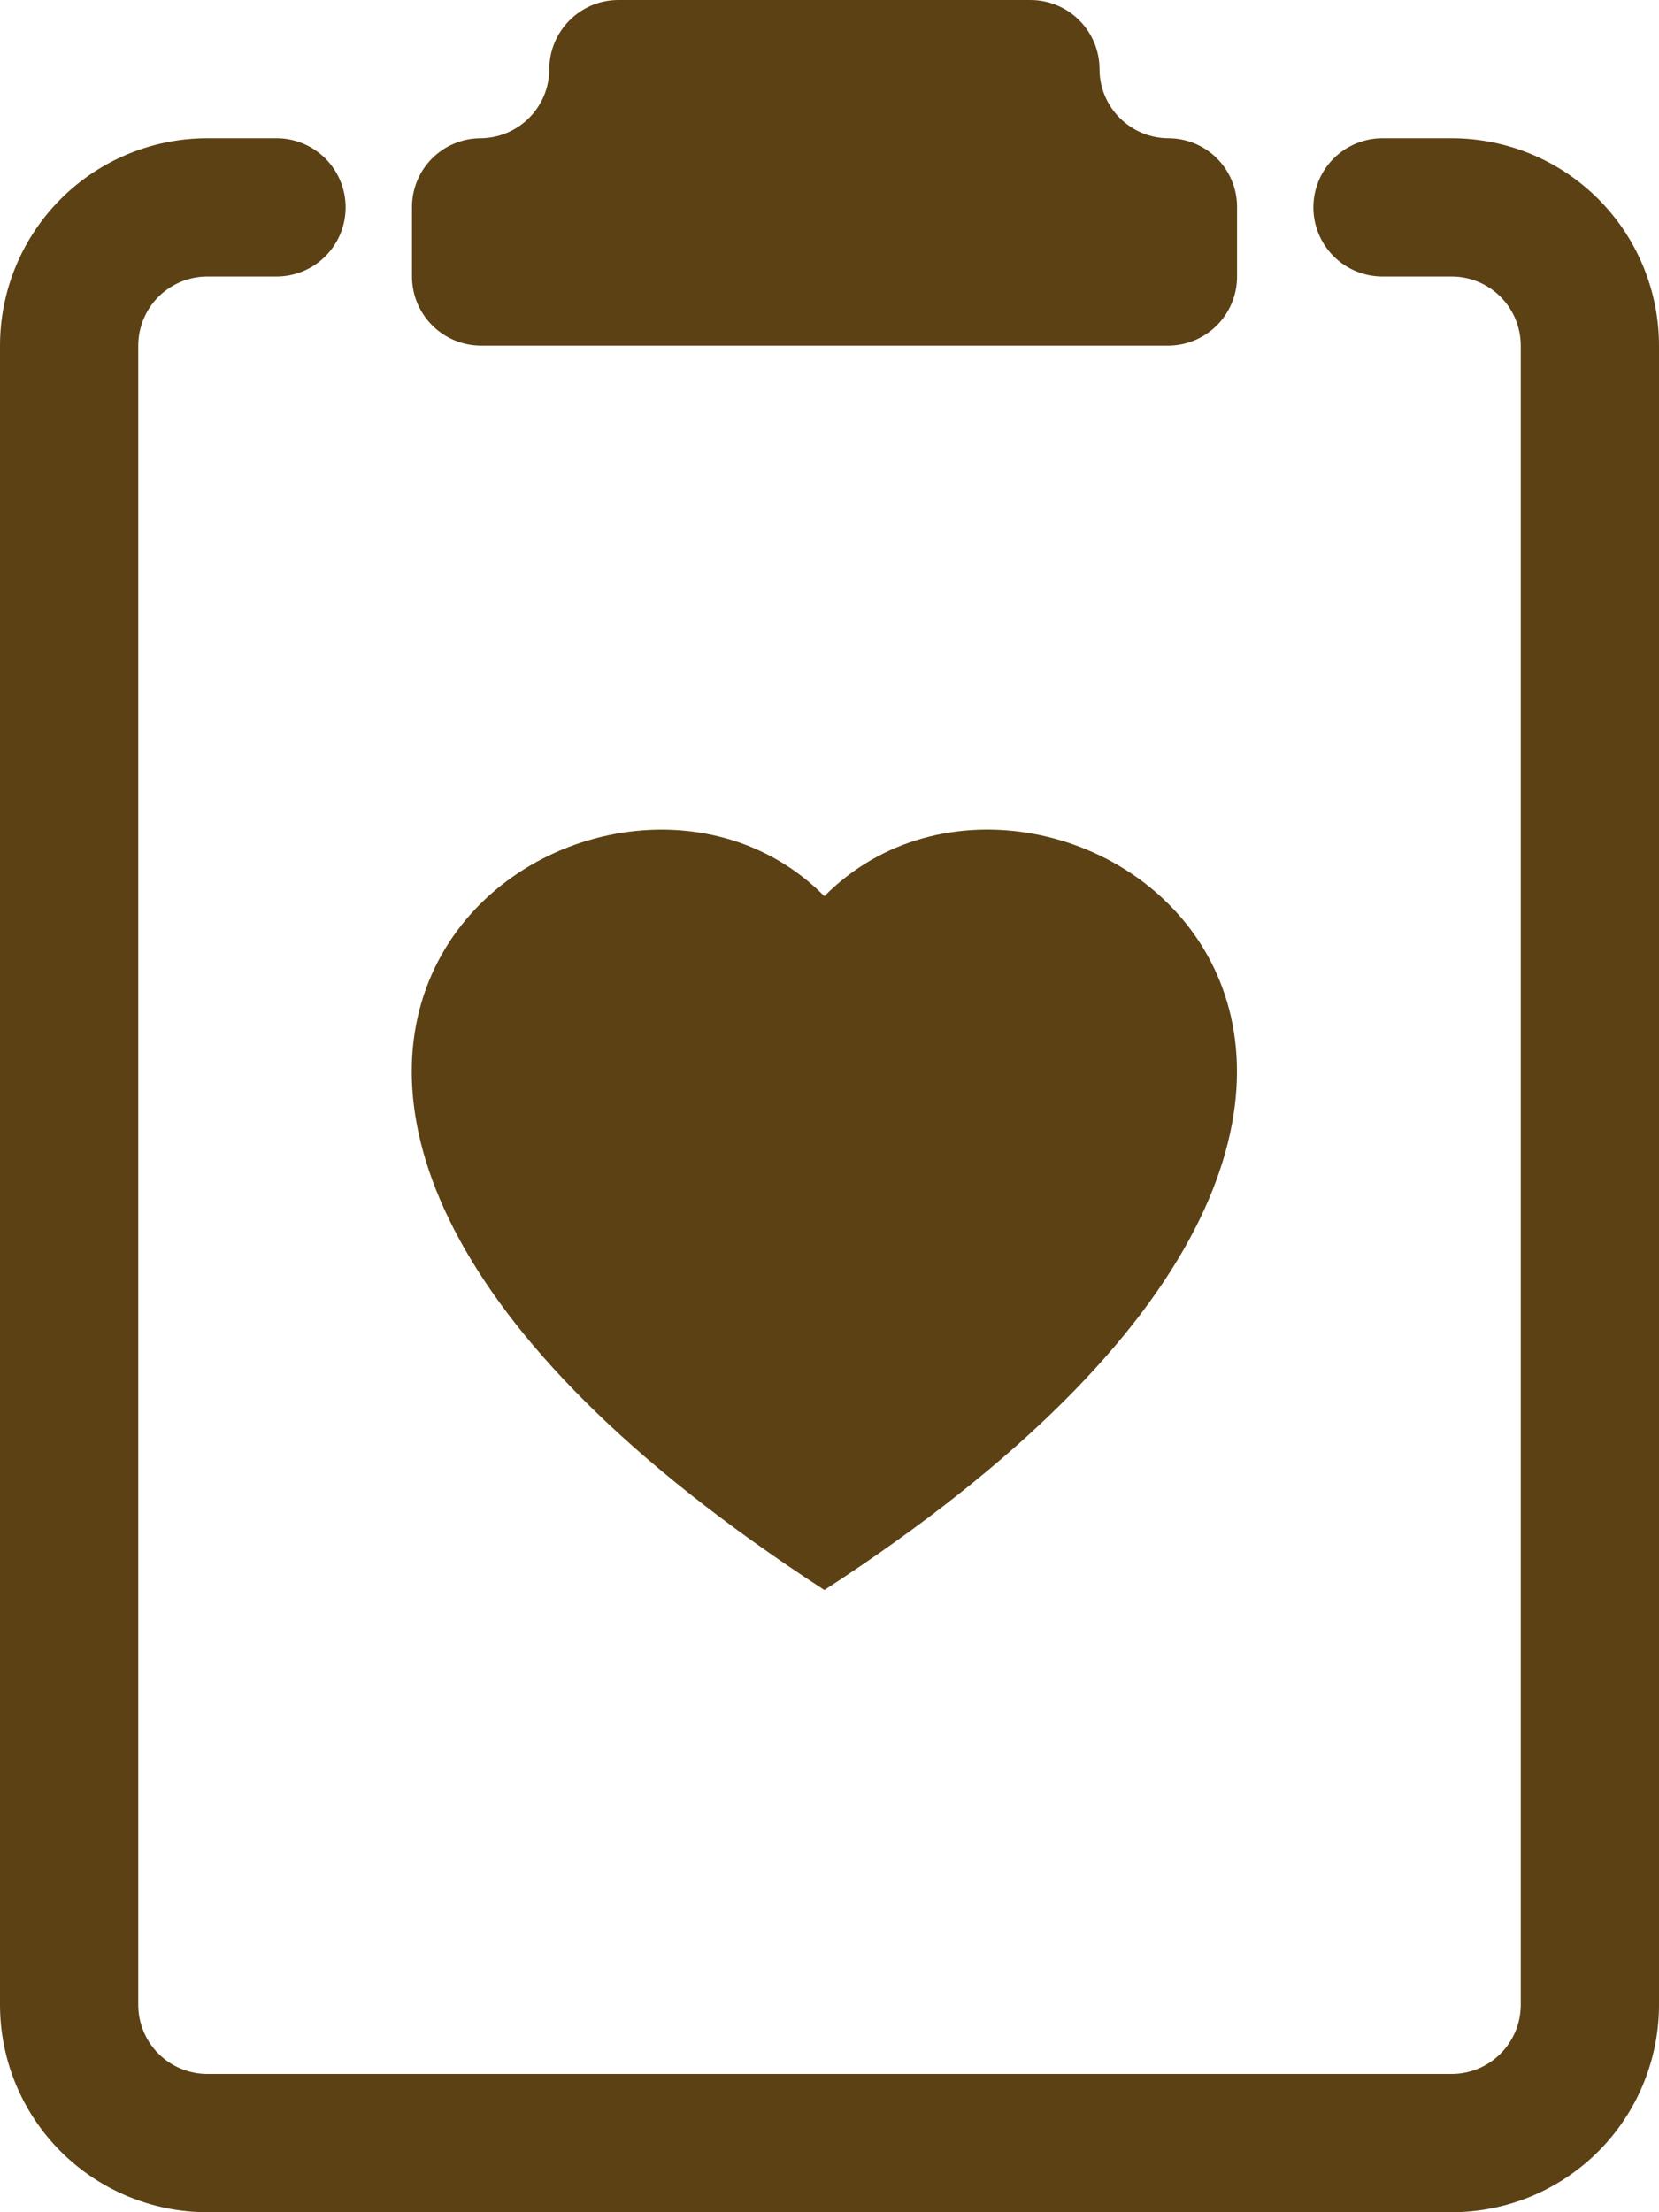
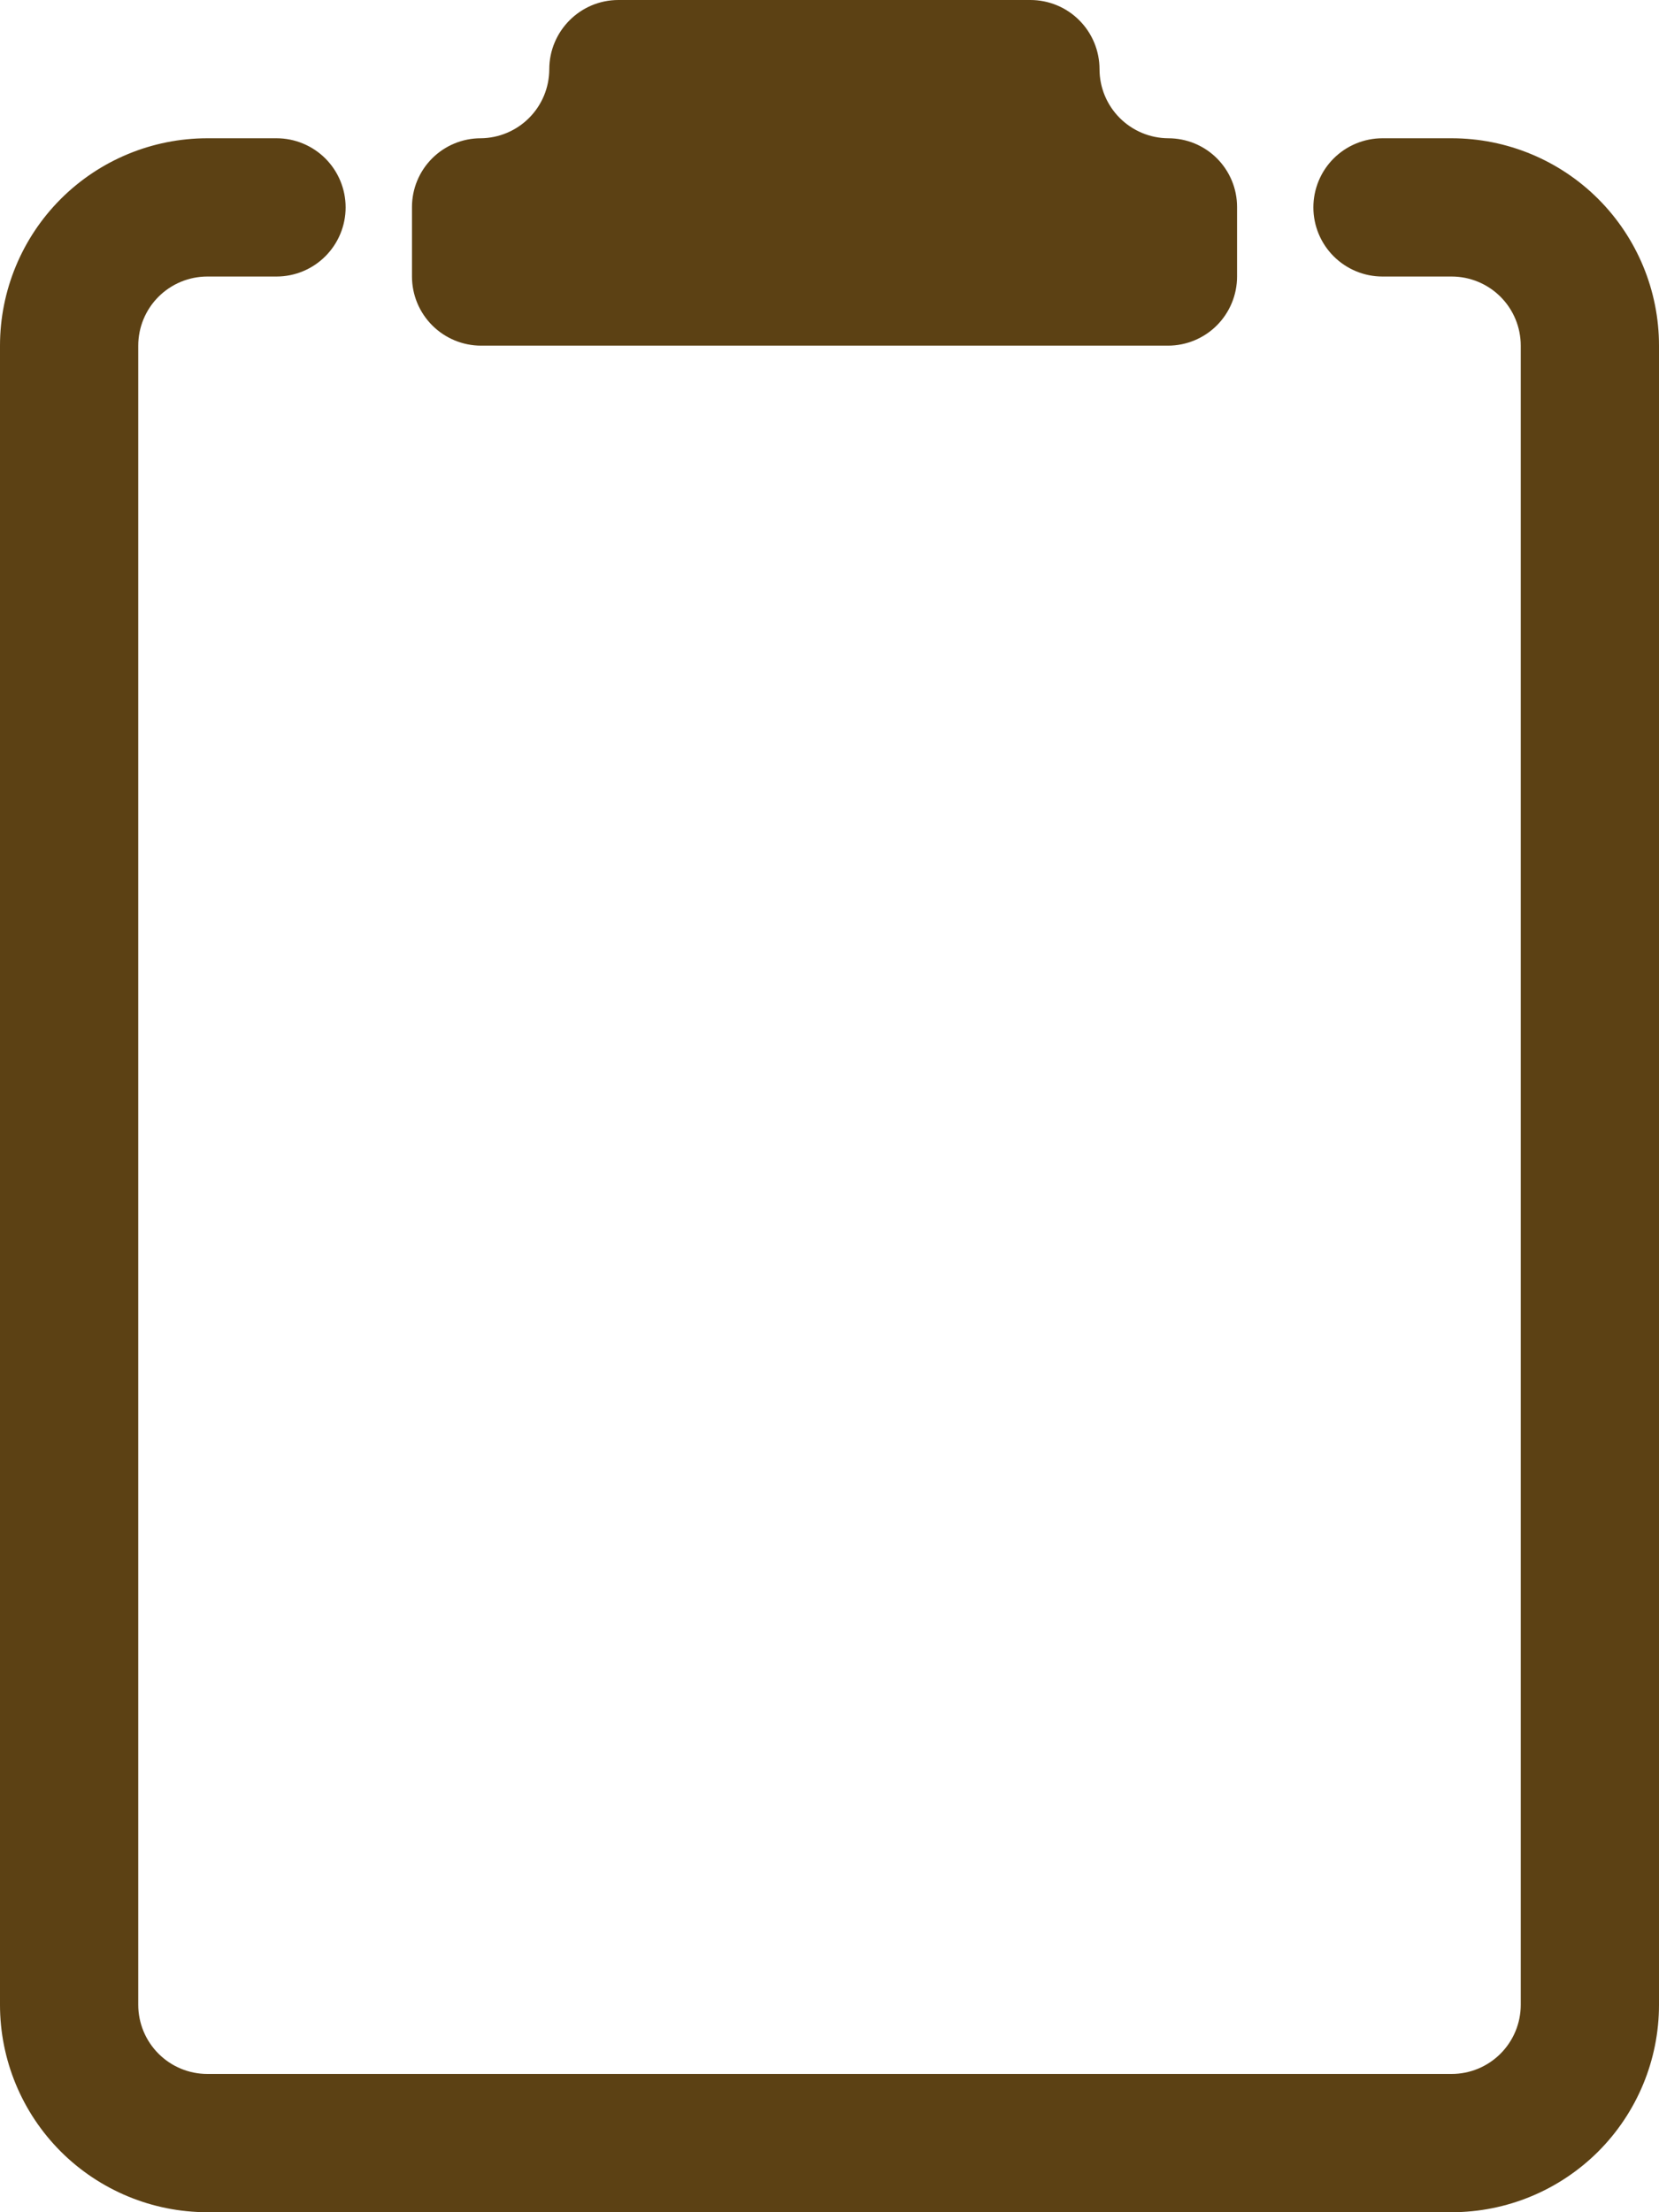
<svg xmlns="http://www.w3.org/2000/svg" width="33" height="44" viewBox="0 0 33 44" fill="none">
  <path d="M21.871 1.378C21.871 1.197 21.836 1.018 21.767 0.851C21.698 0.684 21.597 0.532 21.469 0.404C21.342 0.276 21.19 0.174 21.023 0.105C20.856 0.036 20.677 -3.61596e-07 20.496 0L12.301 0C11.542 0 10.926 0.619 10.926 1.378C10.925 1.74 10.782 2.087 10.526 2.344C10.271 2.601 9.924 2.747 9.562 2.75C9.2 2.75 8.852 2.894 8.596 3.15C8.339 3.407 8.195 3.754 8.195 4.117V5.5C8.195 5.865 8.34 6.214 8.598 6.472C8.856 6.73 9.206 6.875 9.57 6.875H23.232C23.597 6.875 23.947 6.73 24.205 6.472C24.462 6.214 24.607 5.865 24.607 5.5V4.117C24.607 3.937 24.572 3.759 24.503 3.593C24.434 3.427 24.333 3.276 24.206 3.149C24.079 3.022 23.928 2.922 23.762 2.853C23.596 2.785 23.418 2.75 23.238 2.75C22.875 2.748 22.528 2.602 22.272 2.345C22.016 2.088 21.872 1.741 21.871 1.378Z" fill="#5C4114" />
  <path d="M4.125 5.5C3.76 5.5 3.411 5.645 3.153 5.902C2.895 6.16 2.75 6.51 2.75 6.875V39.875C2.75 40.239 2.895 40.589 3.153 40.847C3.411 41.105 3.76 41.25 4.125 41.25H28.875C29.24 41.25 29.589 41.105 29.847 40.847C30.105 40.589 30.25 40.239 30.25 39.875V6.875C30.25 6.51 30.105 6.16 29.847 5.902C29.589 5.645 29.24 5.5 28.875 5.5H27.5C27.135 5.5 26.786 5.355 26.528 5.097C26.27 4.839 26.125 4.489 26.125 4.125C26.125 3.76 26.27 3.41 26.528 3.152C26.786 2.895 27.135 2.75 27.5 2.75H28.875C29.969 2.75 31.018 3.184 31.792 3.958C32.565 4.732 33 5.781 33 6.875V39.875C33 40.969 32.565 42.018 31.792 42.792C31.018 43.565 29.969 44 28.875 44H4.125C3.031 44 1.982 43.565 1.208 42.792C0.435 42.018 0 40.969 0 39.875V6.875C0 5.781 0.435 4.732 1.208 3.958C1.982 3.184 3.031 2.75 4.125 2.75H5.5C5.865 2.75 6.214 2.895 6.472 3.152C6.73 3.41 6.875 3.76 6.875 4.125C6.875 4.489 6.73 4.839 6.472 5.097C6.214 5.355 5.865 5.5 5.5 5.5H4.125Z" fill="#5C4114" />
-   <path d="M16.398 17.825C20.952 13.225 32.334 21.274 16.398 31.625C0.461 21.274 11.844 13.227 16.398 17.825Z" fill="#5C4114" />
</svg>